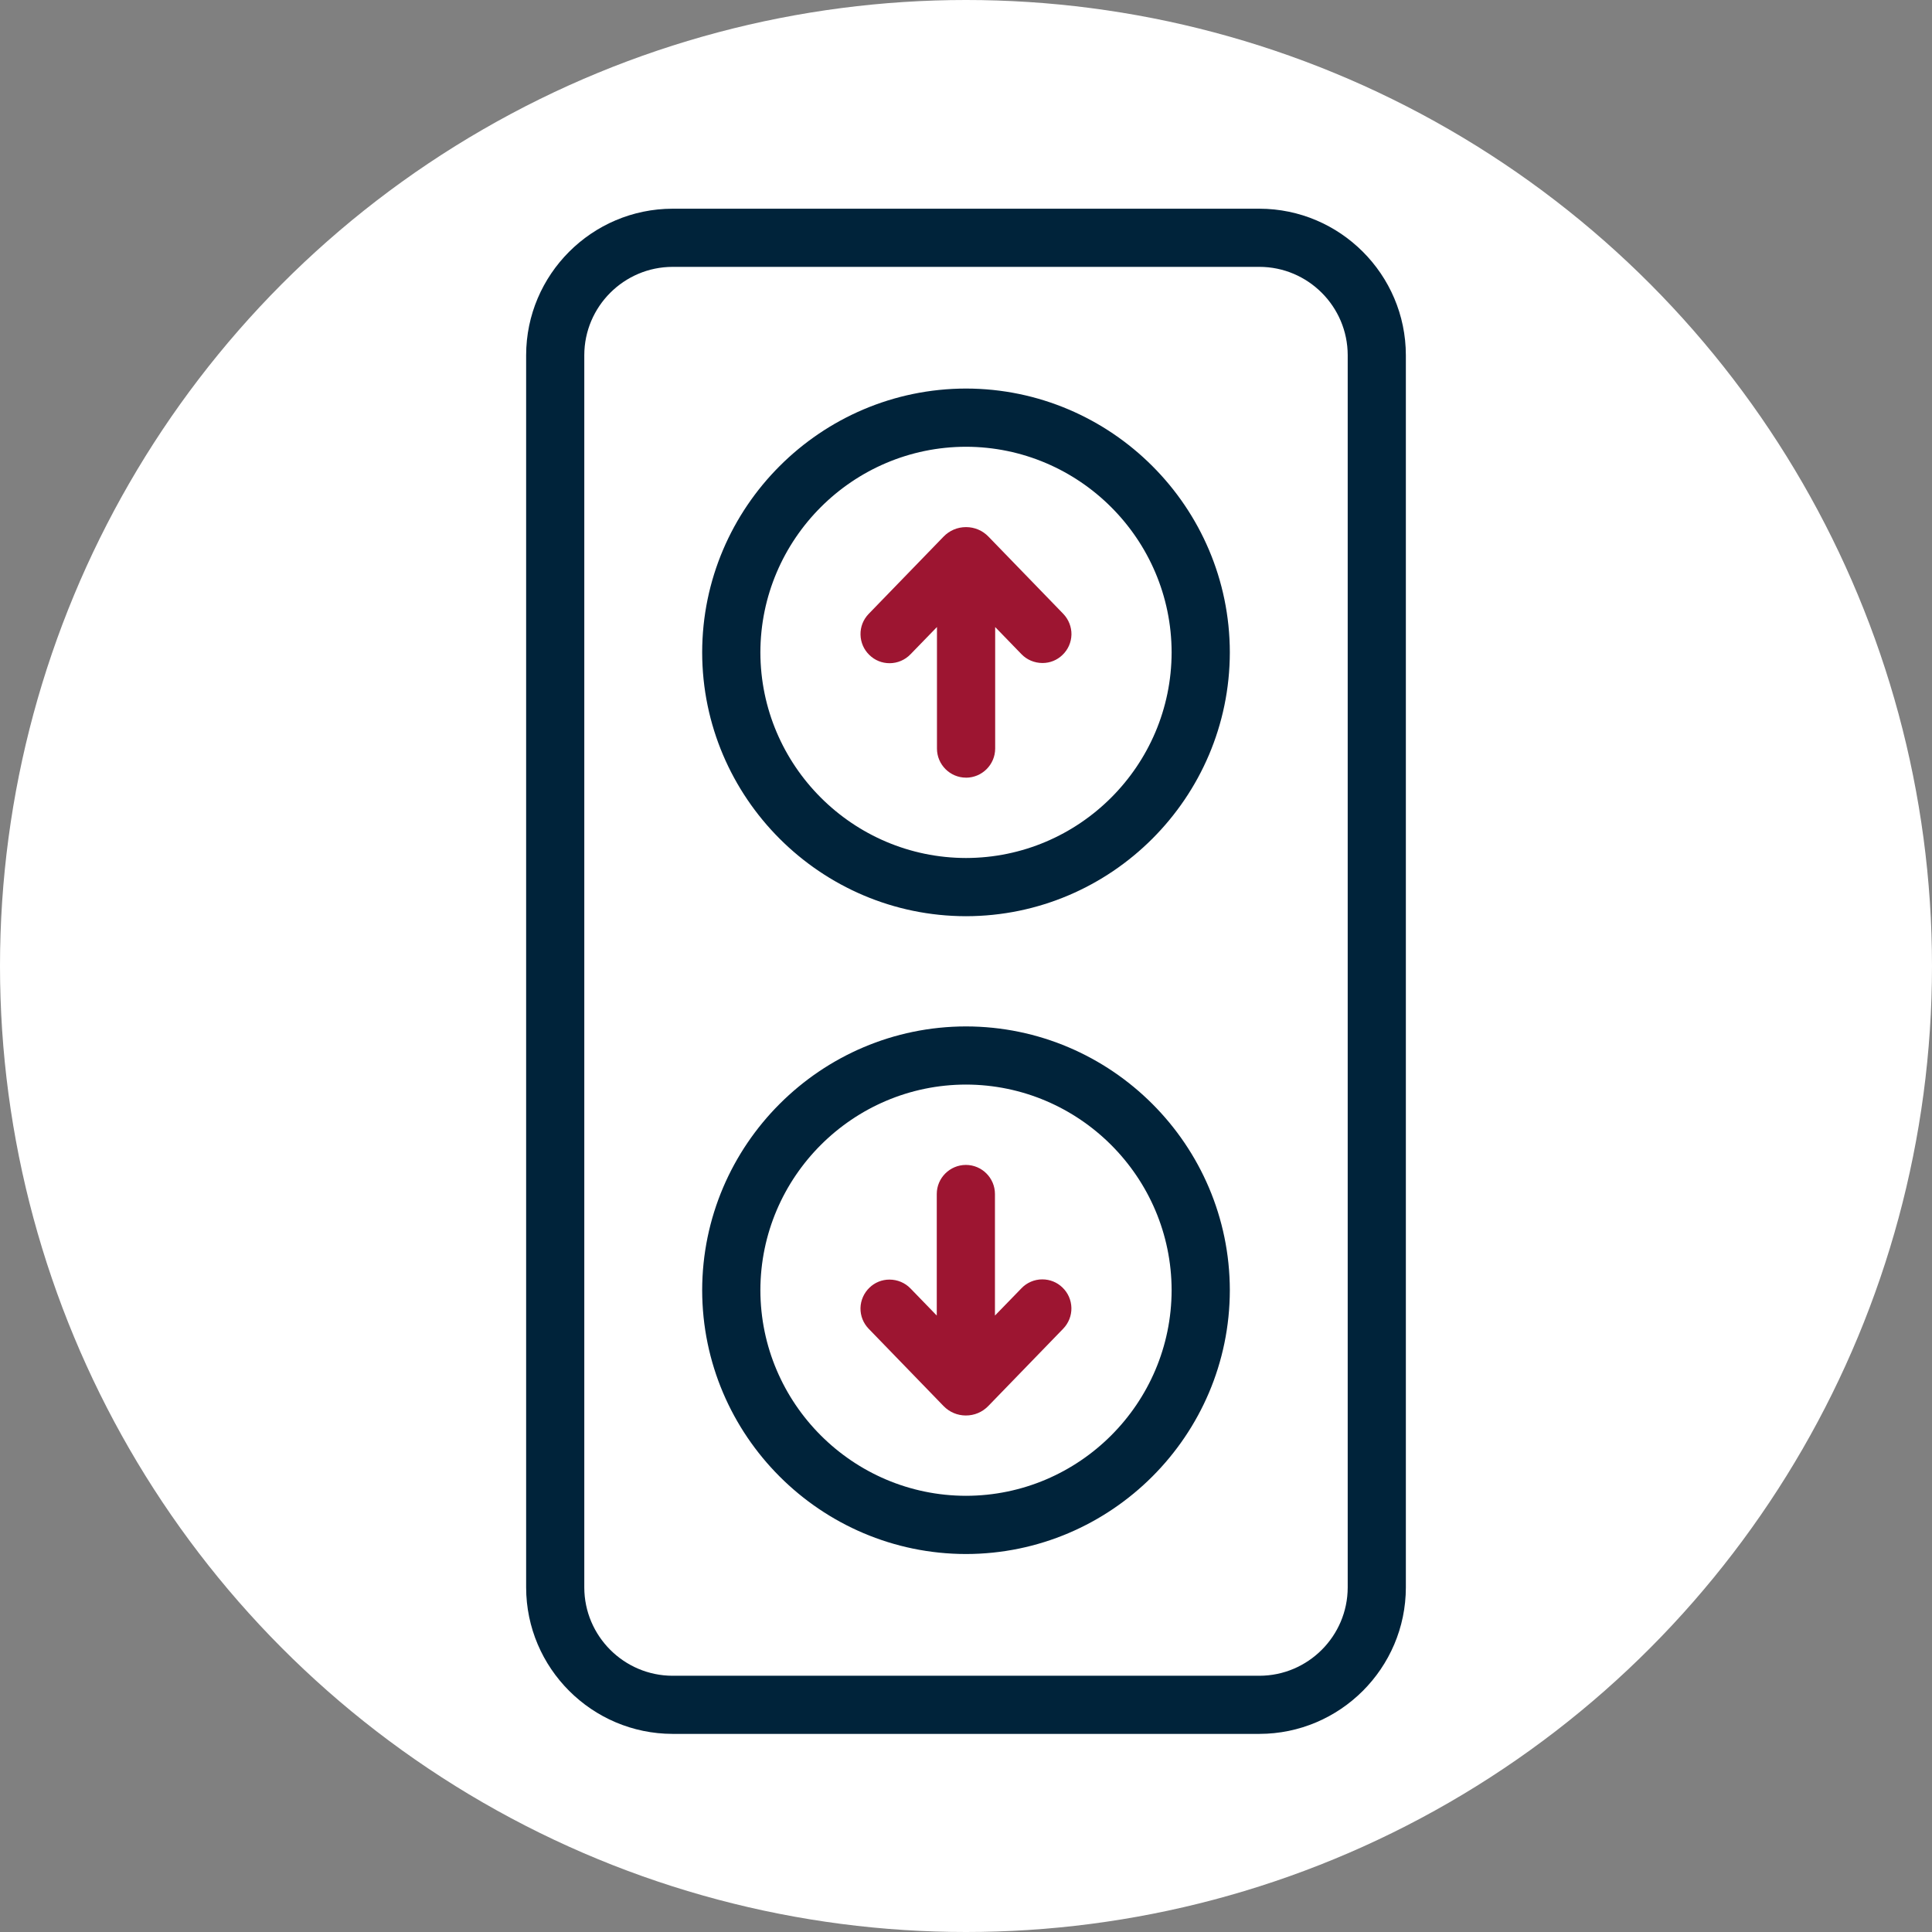
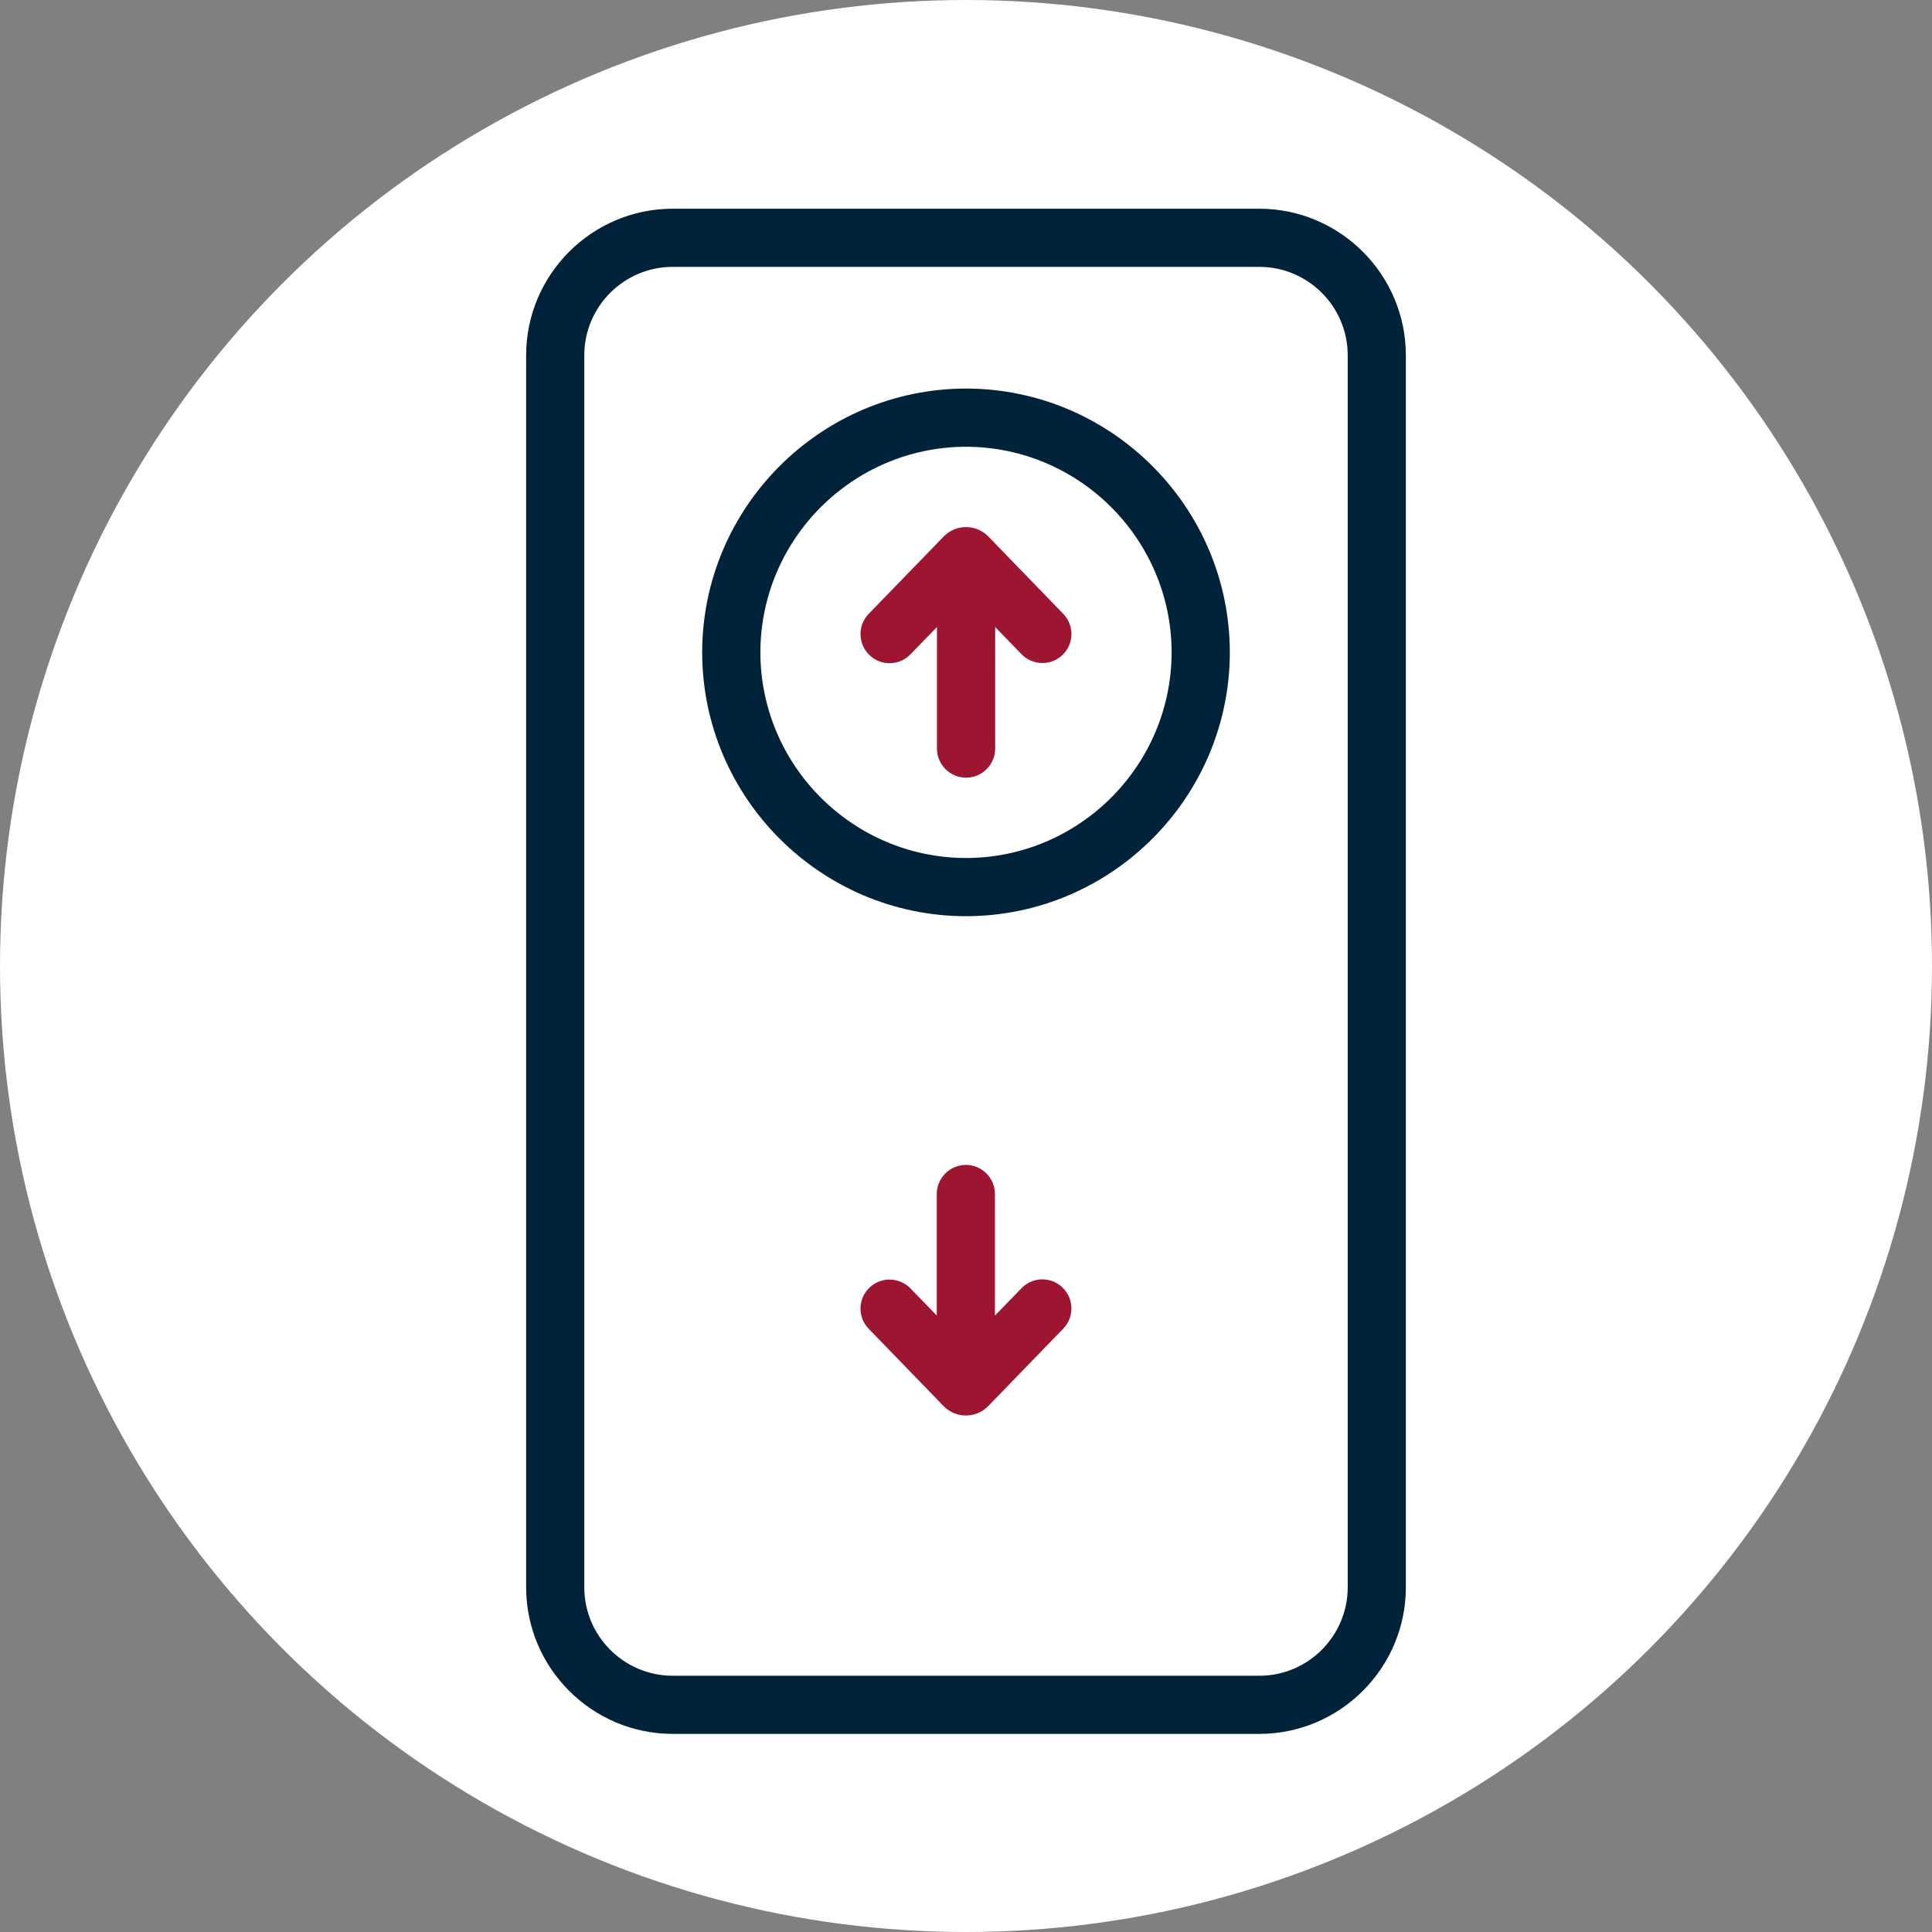
<svg xmlns="http://www.w3.org/2000/svg" id="a" viewBox="0 0 70 70">
  <rect x="0" y="0" width="70" height="70" fill="#808080" stroke="none" />
  <circle cx="35" cy="35" r="35" fill="#fff" />
  <path id="b" d="M35.001,28.176c-.579,0-1.052-.473-1.053-1.052v-4.406l-.956,.985c-.196,.207-.474,.326-.76,.326-.277,0-.535-.105-.731-.296-.202-.194-.317-.457-.323-.739-.006-.281,.099-.547,.294-.75l2.717-2.803c.215-.221,.503-.343,.812-.343s.597,.122,.812,.344l2.712,2.799c.192,.2,.301,.474,.296,.75-.007,.283-.122,.544-.324,.737-.194,.189-.451,.294-.724,.294-.295,0-.57-.118-.765-.322l-.951-.981v4.405c-.002,.58-.476,1.052-1.055,1.053h0Z" fill="#9d1531" />
  <path id="c" d="M34.997,51.286c-.309,0-.597-.122-.812-.344l-2.712-2.799c-.195-.202-.301-.468-.296-.75,.006-.277,.124-.546,.324-.737,.194-.189,.451-.294,.724-.294,.294,0,.568,.117,.765,.322l.951,.981v-4.405c0-.58,.474-1.052,1.055-1.053,.579,0,1.052,.473,1.053,1.052v4.406l.957-.985c.195-.207,.472-.326,.757-.326,.278,0,.537,.105,.733,.296,.202,.194,.317,.457,.323,.739,.005,.281-.101,.547-.295,.75l-2.716,2.803c-.215,.222-.503,.344-.812,.344Z" fill="#9d1531" />
  <path id="d" d="M35,33.196c-5.265-.006-9.553-4.294-9.559-9.559,.006-5.264,4.294-9.552,9.559-9.559,5.265,.006,9.553,4.294,9.559,9.559-.006,5.265-4.294,9.553-9.559,9.559h0Zm0-17.009c-4.103,.005-7.444,3.348-7.45,7.45,.006,4.103,3.348,7.444,7.45,7.45,4.103-.005,7.444-3.347,7.45-7.45-.006-4.103-3.349-7.444-7.45-7.45h0Z" fill="#00233a" />
-   <path id="e" d="M35,56.305c-5.265-.006-9.553-4.294-9.559-9.559,.007-5.264,4.295-9.551,9.559-9.557,5.264,.006,9.552,4.293,9.559,9.557-.006,5.264-4.294,9.552-9.559,9.559h0Zm0-17.009c-4.103,.005-7.444,3.347-7.45,7.45,.006,4.103,3.348,7.445,7.45,7.45,4.103-.005,7.444-3.348,7.45-7.45-.006-4.102-3.349-7.444-7.45-7.45h0Z" fill="#00233a" />
  <path id="f" d="M24.369,62.822c-2.922-.004-5.302-2.384-5.306-5.305V12.869c.003-2.922,2.383-5.303,5.306-5.307h21.261c2.922,.003,5.303,2.384,5.307,5.307V57.517c-.004,2.922-2.385,5.302-5.307,5.305H24.369Zm0-53.153c-1.762,.003-3.197,1.438-3.199,3.2V57.517c.003,1.761,1.438,3.196,3.199,3.199h21.261c1.762-.002,3.197-1.437,3.2-3.199V12.869c-.002-1.763-1.438-3.199-3.2-3.2H24.369Z" fill="#00233a" />
</svg>